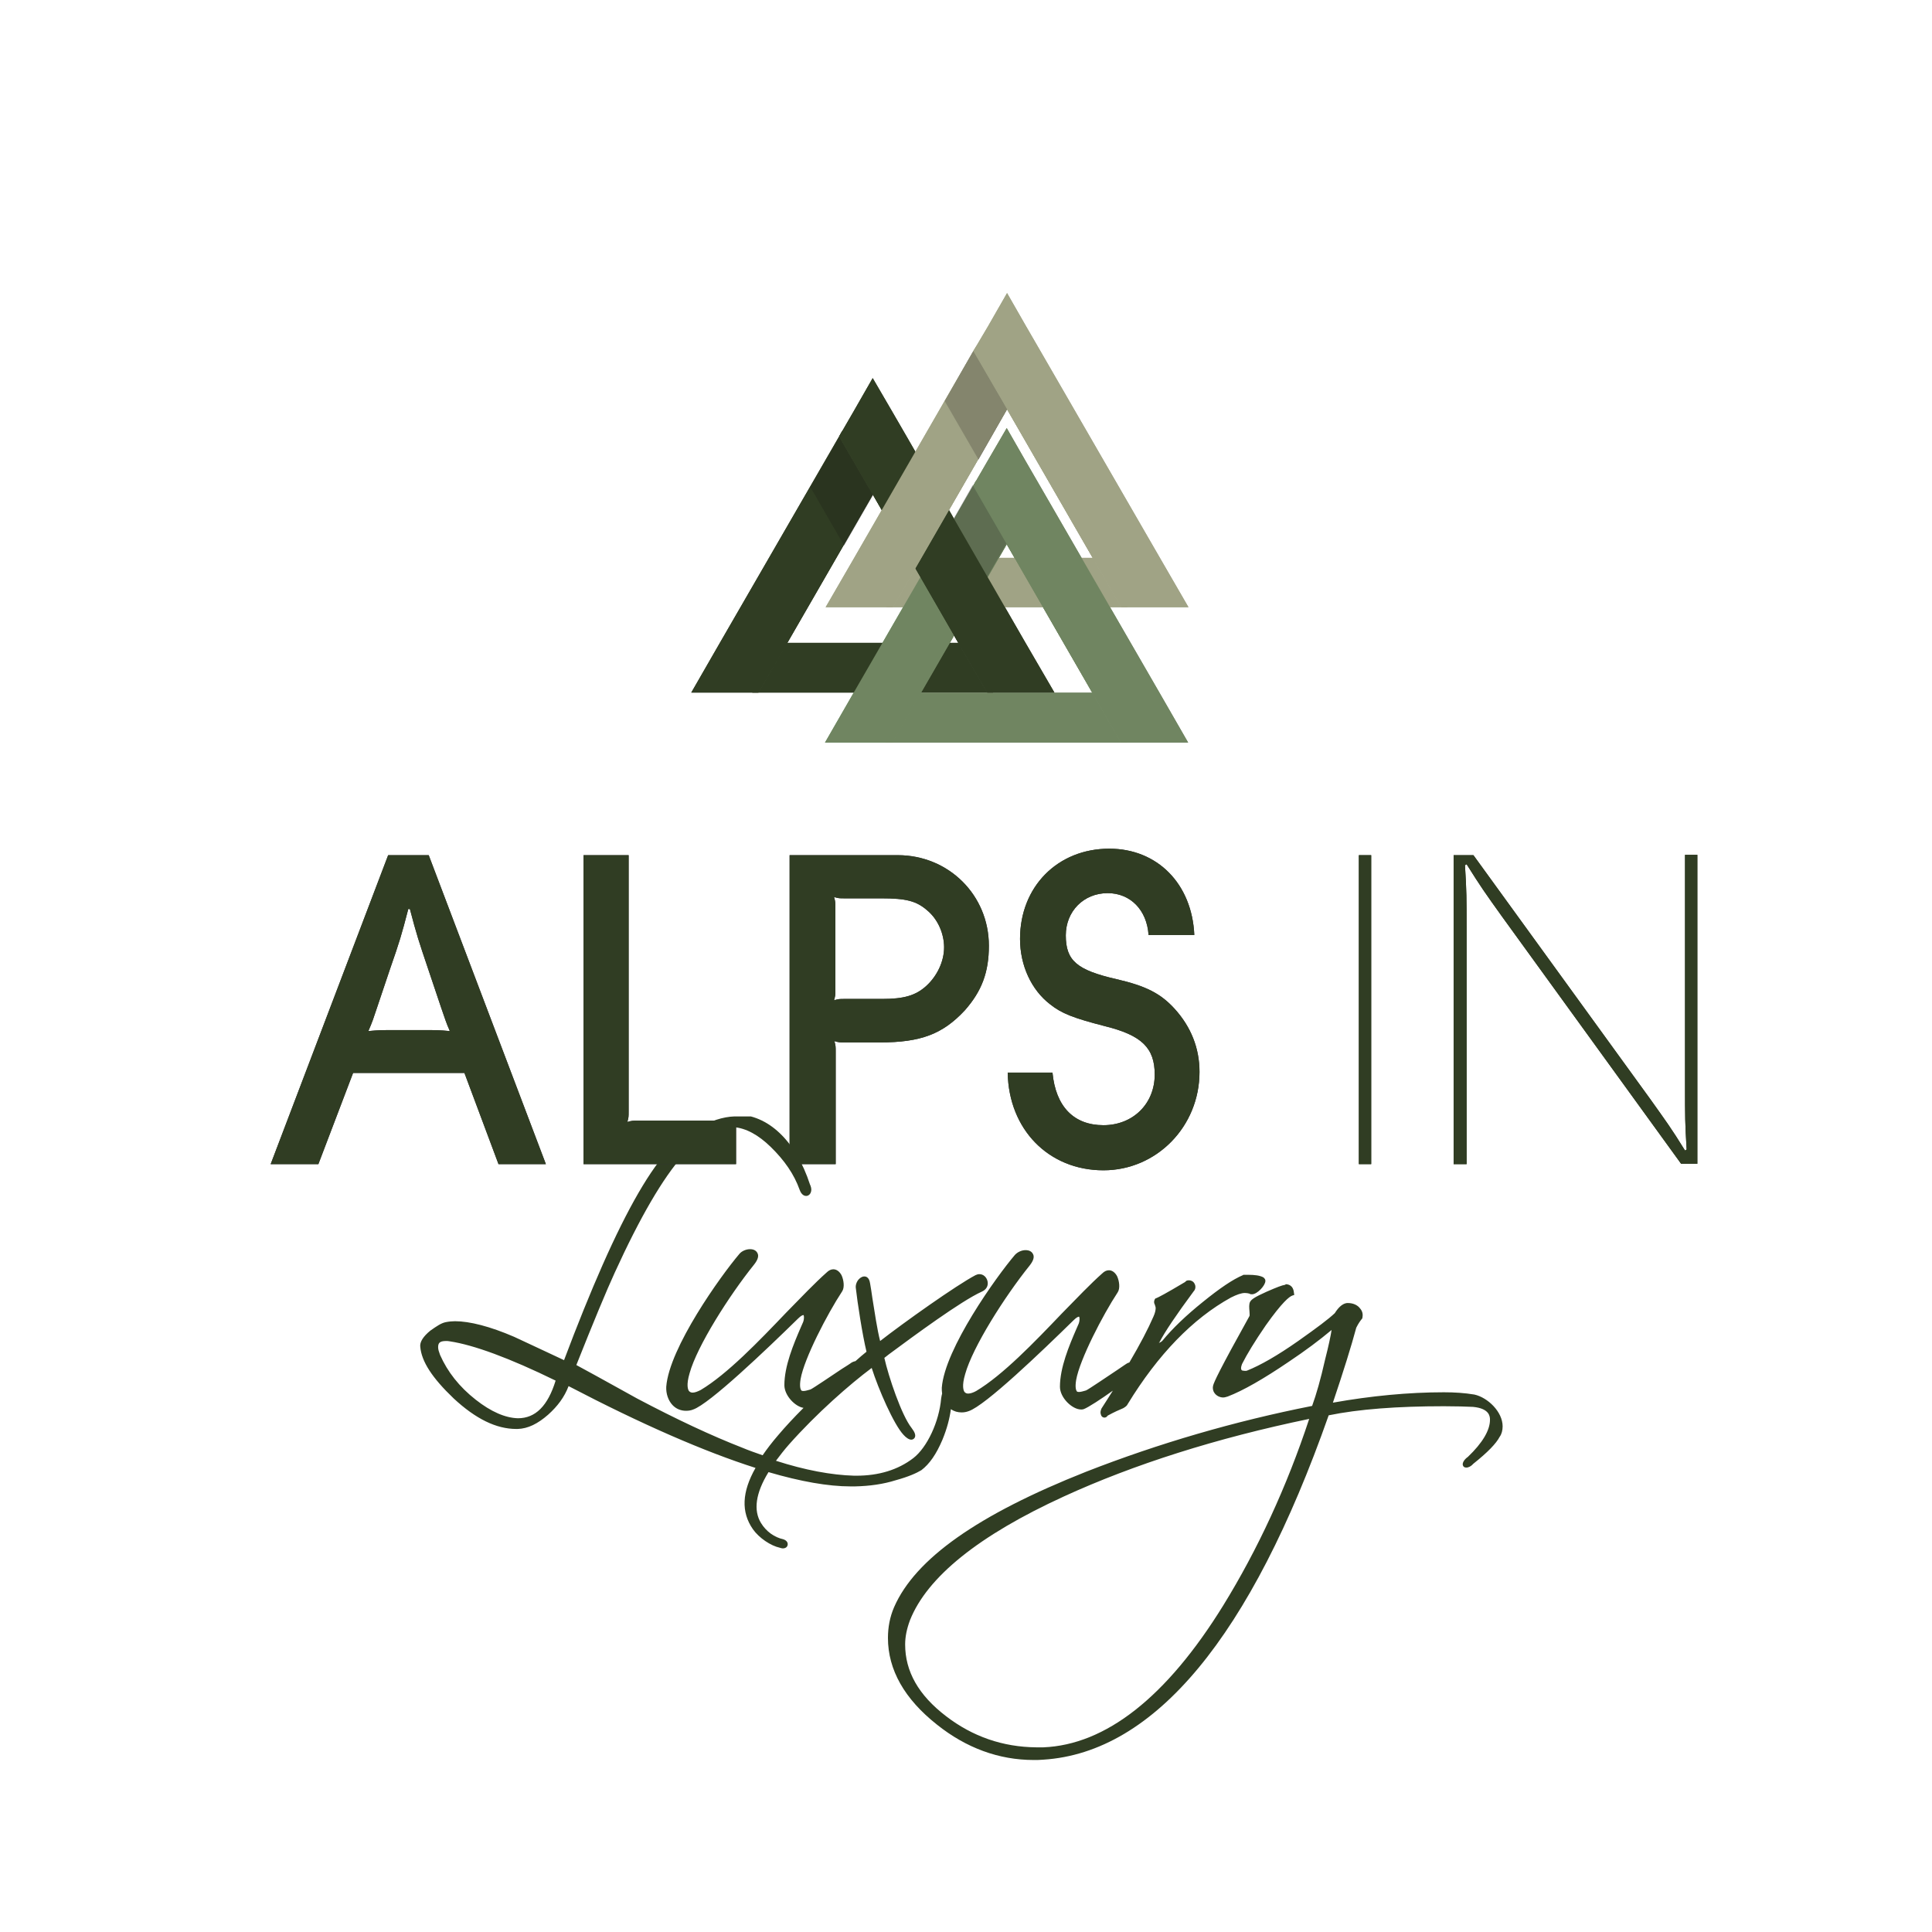
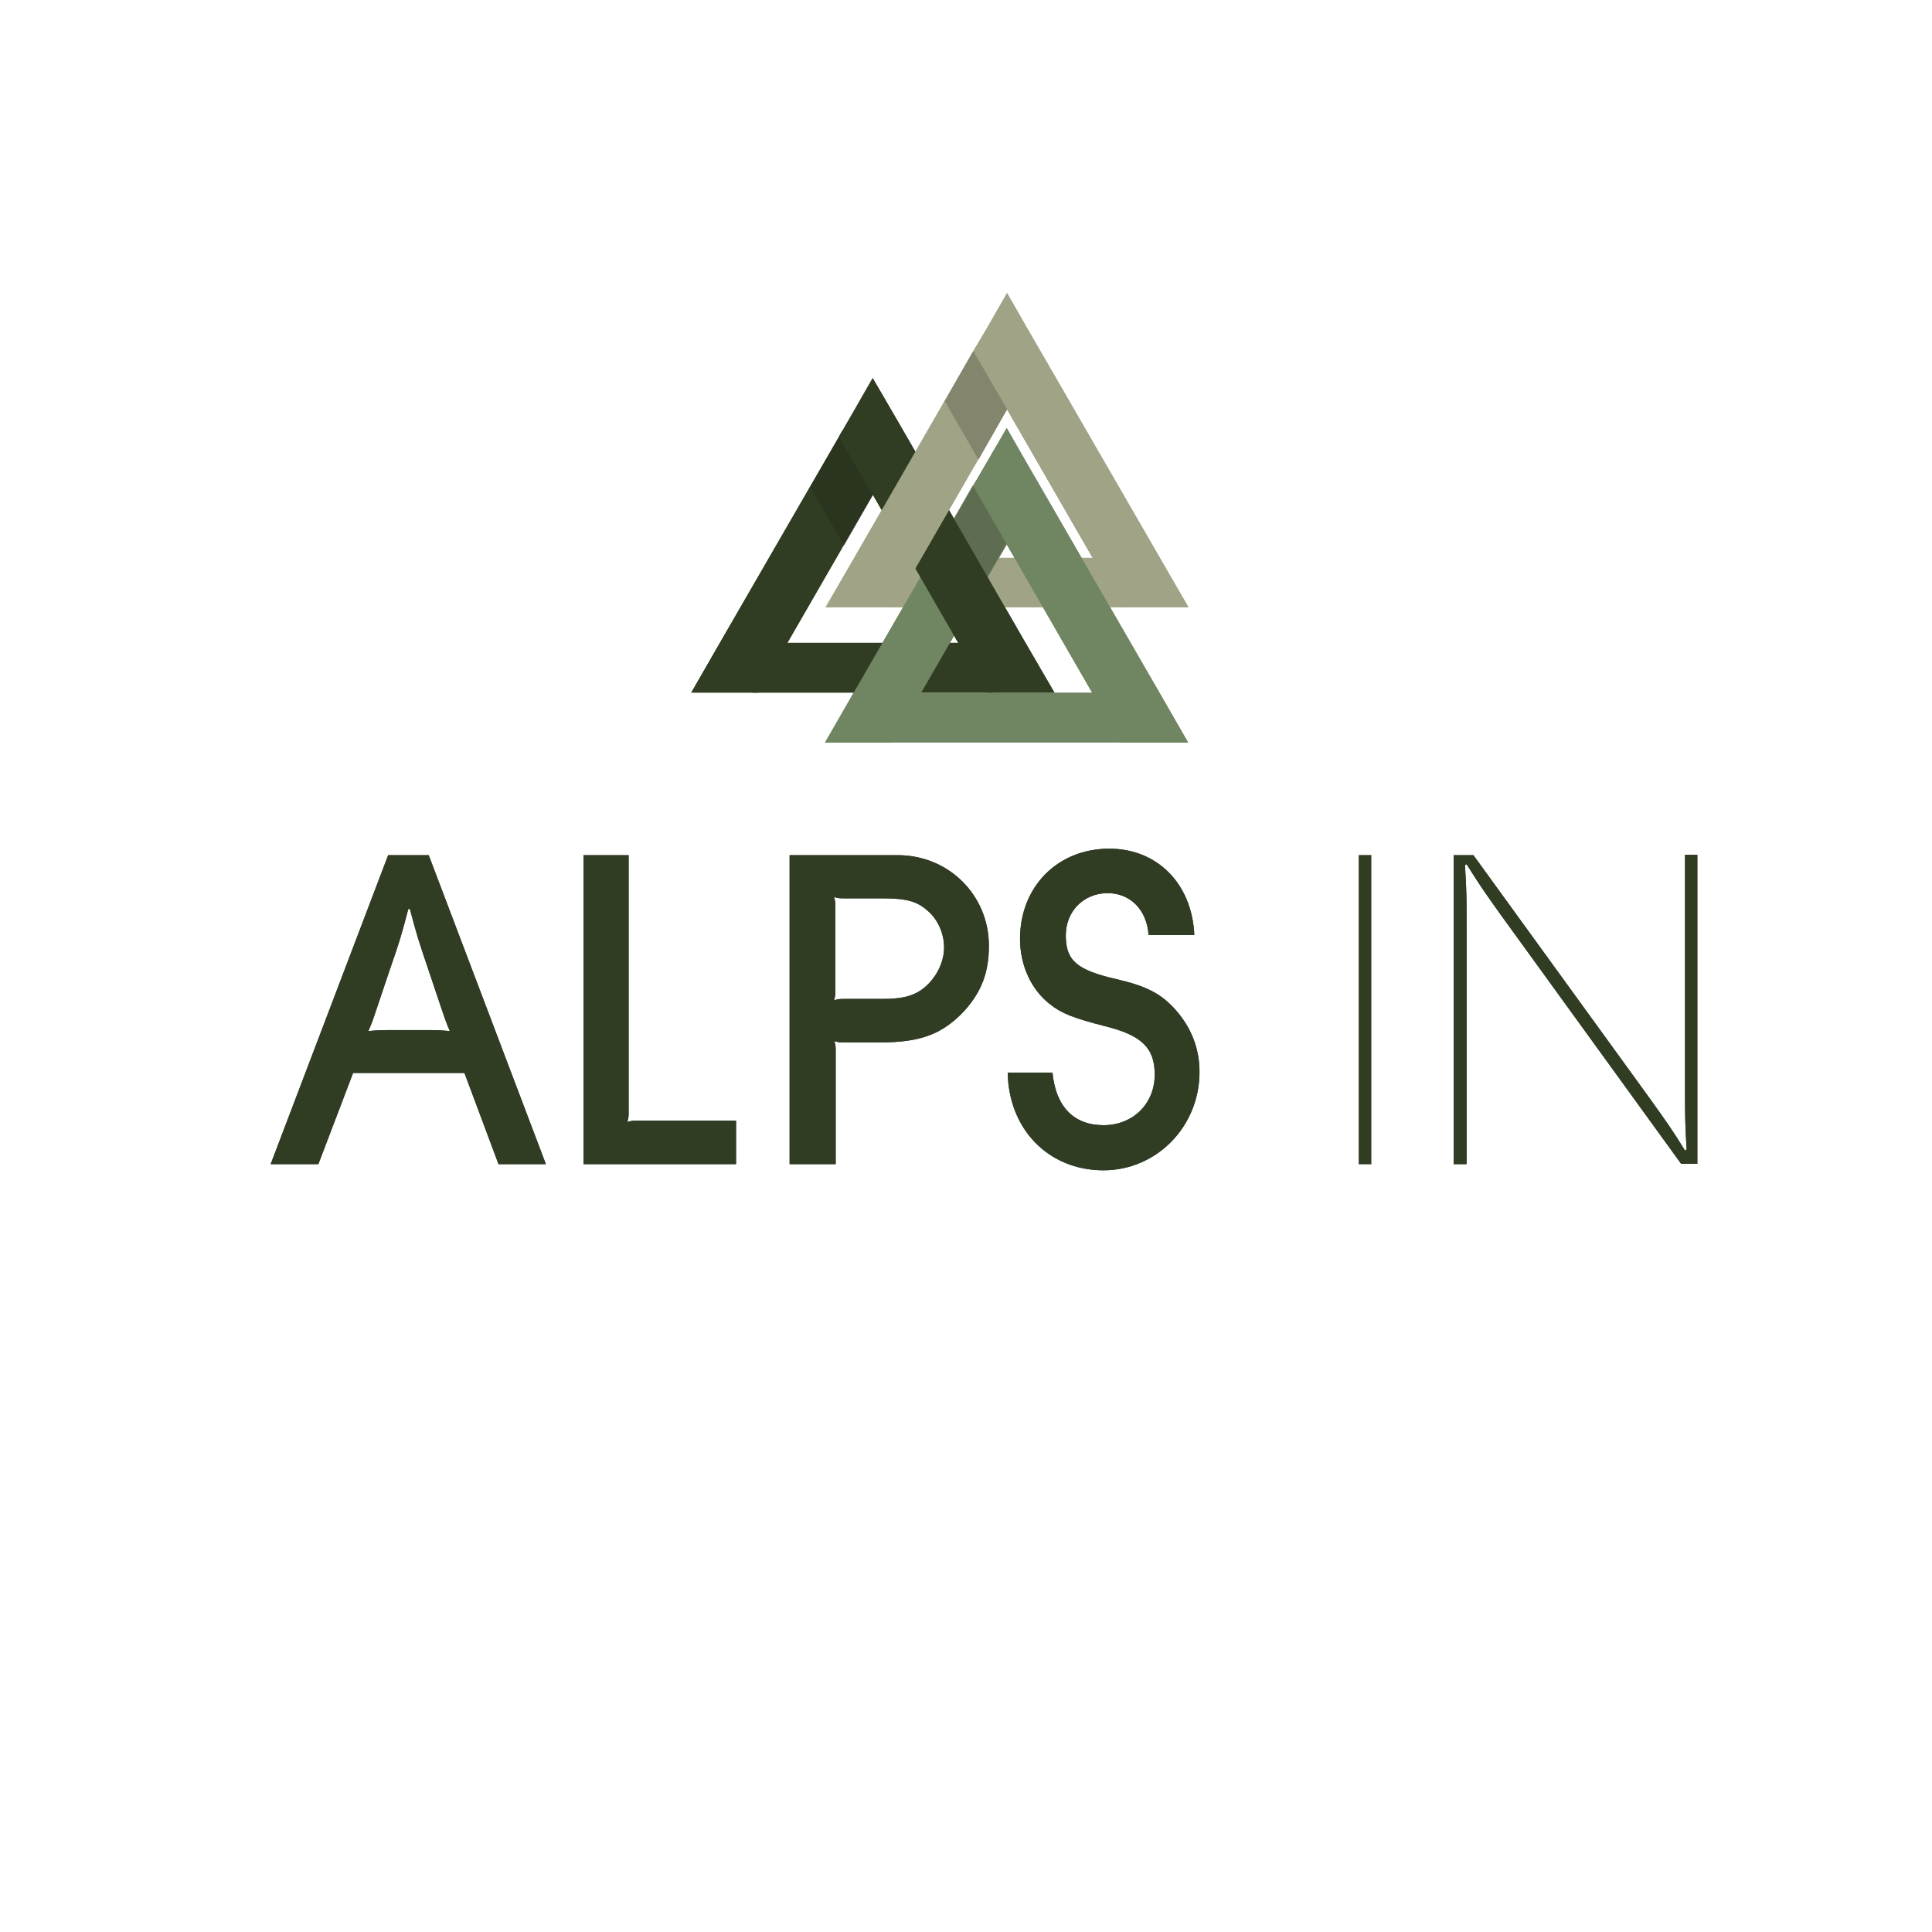
<svg xmlns="http://www.w3.org/2000/svg" xmlns:xlink="http://www.w3.org/1999/xlink" version="1.0" id="Layer_2" x="0px" y="0px" viewBox="0 0 595.3 595.3" style="enable-background:new 0 0 595.3 595.3;" xml:space="preserve">
  <style type="text/css">
	.st0{clip-path:url(#SVGID_11_);fill:#303D23;}
	.st1{fill:#A0A385;}
	.st2{fill:#303D23;}
	.st3{fill:#708561;}
	.st4{fill:#669966;}
	.st5{clip-path:url(#SVGID_16_);}
	.st6{clip-path:url(#SVGID_17_);fill:url(#SVGID_19_);}
	.st7{opacity:0.2;fill:url(#SVGID_20_);enable-background:new    ;}
	.st8{clip-path:url(#SVGID_23_);}
	.st9{clip-path:url(#SVGID_24_);fill:url(#SVGID_25_);}
	.st10{opacity:0.4;fill:url(#SVGID_26_);enable-background:new    ;}
	.st11{clip-path:url(#SVGID_29_);}
	.st12{clip-path:url(#SVGID_30_);fill:url(#SVGID_31_);}
	.st13{opacity:0.2;fill:url(#SVGID_32_);enable-background:new    ;}
	.st14{fill:#333333;}
	.st15{clip-path:url(#SVGID_35_);}
	.st16{clip-path:url(#SVGID_36_);fill:url(#SVGID_37_);}
	.st17{opacity:0.2;fill:url(#SVGID_38_);enable-background:new    ;}
	.st18{clip-path:url(#SVGID_41_);}
	.st19{clip-path:url(#SVGID_42_);fill:url(#SVGID_43_);}
	.st20{opacity:0.2;fill:url(#SVGID_44_);enable-background:new    ;}
	.st21{clip-path:url(#SVGID_47_);}
	.st22{clip-path:url(#SVGID_48_);fill:url(#SVGID_49_);}
	.st23{opacity:0.2;fill:url(#SVGID_50_);enable-background:new    ;}
</style>
  <g>
    <g>
      <defs>
        <rect id="SVGID_10_" x="129.4" y="344" width="333.7" height="198.3" />
      </defs>
      <clipPath id="SVGID_11_">
        <use xlink:href="#SVGID_10_" style="overflow:visible;" />
      </clipPath>
-       <path class="st0" d="M226.3,344c-3.5,0.1-7.5,1.4-11.7,3.8c-3.5,1.9-6.1,3.8-7.9,5.8c-6.3,6.5-13.3,18.7-21,36.1    c-3.8,8.6-7.8,18.5-11.9,29.4l-6.4-3c-5.4-2.5-8.3-3.9-9-4.2c-7.4-3.2-13.7-4.8-18.2-4.8c-0.9,0-1.9,0.1-2.9,0.3    c-1.4,0.3-2.7,1.2-4.7,2.6c-2.2,1.8-3.3,3.5-3.1,5c0.4,4.5,3.6,9.5,10.3,15.9c6.8,6.3,13.1,9.4,19.3,9.4h0.4    c3.2-0.1,6.2-1.6,9.4-4.4c2.9-2.6,5-5.4,6.3-8.8c22.6,11.8,41.9,20.2,57.6,25.2c-4.2,7.4-4.5,13.6-0.8,18.9    c1.9,2.7,5.5,5.1,8.3,5.7c0.3,0.1,0.6,0.2,0.9,0.2c0.8,0,1.4-0.4,1.5-1.1c0.1-0.6-0.2-1.3-1.3-1.7c-2.8-0.6-5.3-2.4-6.9-5    c-2.4-3.9-1.7-9.2,2.3-15.7c9.9,2.9,18.4,4.4,25.3,4.4l0,0c0.4,0,0.8,0,1.3,0c4.6-0.1,8.8-0.7,12.6-1.9c4-1.1,6.4-2.2,7.9-3.1    c2.5-1.9,4.6-4.9,6.5-9.4c1.4-3.4,2.2-6.5,2.6-9.4c1,0.7,2.1,1,3.3,1c0.7,0,1.4-0.1,2.2-0.4c5.1-1.7,22.4-18.3,32.3-28    c1-1,1.5-1.1,1.7-1.1l0,0c0.1,0.1,0.3,0.9-0.1,2.1l-0.7,1.6c-2.3,5.3-5.1,12-5.1,17.9c0,3.4,3.8,7,6.5,7c0.3,0,0.5,0,0.8-0.1    c1.4-0.5,5.5-3.2,9-5.7c-1.1,1.8-2.3,3.6-3.5,5.5c-0.3,0.7-0.4,1.3-0.2,1.8c0.2,0.9,0.9,1,1.1,1c0.5,0,0.8-0.3,1-0.6    c2-1.1,3.6-1.8,4.8-2.3c0.7-0.4,1.2-0.8,1.4-1.3c9.3-15.2,20-26.3,31.8-32.8c1.8-0.9,3.2-1.4,4.3-1.4c0.5,0,1,0.1,1.4,0.2    c0.2,0.2,0.5,0.2,0.8,0.2c1.6,0,4.1-2.7,4.1-4.1c0-0.4-0.1-0.6-0.4-0.9l-0.1-0.1l-0.1-0.1c-1.1-0.6-2.7-0.8-4.8-0.8    c-0.4,0-0.8,0-1.3,0h-0.1l-0.1,0.1c-3.1,1.3-7.1,4-12.4,8.3c-5.1,4.1-9.3,8.1-12.5,12c-0.1,0.1-0.5,0.4-1,0.6c0,0,0-0.1,0.1-0.1    c1.7-3.3,5.2-8.5,10.6-15.8c0.6-0.6,0.7-1.6,0.3-2.3c-0.3-0.7-1-1.1-1.8-1.1c-0.6,0-0.9,0.2-1.1,0.5c-6.2,3.7-8.2,4.7-8.9,5    l-0.3,0.1l-0.2,0.3c-0.3,0.6-0.2,1.2,0,1.5c0.2,0.5,0.3,1,0.3,1.1c0,0.7-0.2,1.6-0.7,2.7c-1.6,3.7-4.1,8.5-7.4,14.1    c-0.4,0.1-0.8,0.3-1.2,0.6c-0.3,0.2-1.2,0.8-2.5,1.7c-2.7,1.8-8.9,6-9.6,6.3l-0.3,0.1c-0.7,0.2-1.4,0.4-1.9,0.4s-0.6-0.1-0.7-0.2    c-0.2-0.3-0.6-1.1-0.2-3.5c1.1-6.3,8.2-20,12.8-27c0.8-1.2,0.5-3.5-0.2-5c-0.6-1.1-1.5-1.8-2.5-1.8c-0.7,0-1.4,0.3-2.1,1    c-3.5,3.1-7.8,7.6-12.4,12.3c-8.5,8.9-18.2,19-26.4,23.9c-0.9,0.5-1.8,0.8-2.5,0.8c-0.6,0-0.9-0.3-1.1-0.5    c-0.3-0.4-0.9-1.8,0.2-5.5c2.3-8.3,12.1-23.8,19.9-33.5c1.1-1.4,1.5-2.6,1-3.5c-0.4-0.8-1.2-1.2-2.3-1.2c-1.2,0-2.5,0.6-3.3,1.5    c-5.7,6.7-21.6,28.9-22.5,40.9c0,0.6,0,1.2,0.1,1.8c-0.1,0.4-0.2,0.8-0.3,1.5c-0.6,7.1-4.3,15.1-8.6,18.4    c-4.7,3.6-10.6,5.4-17.5,5.4h-0.7c-7-0.2-15.1-1.7-24.1-4.6c1.2-1.6,2.5-3.3,4-5c8.6-9.7,18.8-18.6,25.5-23.6    c2.1,6.6,6.8,17.4,9.8,20.6c0.8,0.9,1.7,1.5,2.4,1.5c0.5,0,0.9-0.3,1.1-0.7c0.3-0.7,0-1.6-1-2.9c-3.1-3.9-7.1-15.8-8.4-21.6    l1.4-1.1c7.7-5.7,22.2-16.4,28.6-19.3c1.4-0.6,2.1-1.8,1.8-3.2c-0.3-1.3-1.3-2.2-2.5-2.2c-0.4,0-0.8,0.1-1.2,0.3    c-5.9,3.1-22.1,14.6-29.4,20.3c-0.9-3.5-1.7-8.9-2.4-13.3c-0.2-1.7-0.5-3.2-0.7-4.5c-0.3-2-1.4-2.1-1.8-2.1    c-0.5,0-1.1,0.3-1.6,0.8c-0.7,0.7-1.1,1.8-1,2.7c0.5,4.5,2,14.3,3.3,19.7c-1.1,0.9-2.2,1.8-3.4,2.9c-0.5,0.1-1.1,0.3-1.7,0.8    c-0.3,0.2-1.2,0.8-2.5,1.6c-2.7,1.8-8.9,6-9.6,6.3l-0.3,0.1c-0.7,0.2-1.4,0.4-1.9,0.4s-0.6-0.1-0.7-0.2c-0.2-0.3-0.6-1.1-0.2-3.5    c1.1-6.3,8.2-20,12.8-27c0.8-1.2,0.5-3.5-0.2-5c-0.6-1.1-1.5-1.8-2.5-1.8c-0.7,0-1.4,0.3-2.1,1c-3.5,3.1-7.8,7.6-12.4,12.3    c-8.5,8.9-18.2,19-26.4,23.9c-1,0.5-1.8,0.8-2.5,0.8c-0.6,0-0.9-0.3-1.1-0.5c-0.3-0.4-0.9-1.8,0.2-5.5    c2.3-8.3,12.1-23.8,19.9-33.5c1.1-1.4,1.5-2.6,1-3.5c-0.4-0.8-1.2-1.2-2.3-1.2c-1.2,0-2.6,0.6-3.3,1.5    c-5.7,6.7-21.6,28.9-22.5,40.9c-0.1,2.1,0.6,4.2,1.9,5.6c1.1,1.2,2.6,1.8,4.2,1.8c0.7,0,1.5-0.1,2.2-0.4c5-1.7,22.4-18.3,32.3-28    c1-1,1.5-1.1,1.7-1.1l0,0c0.1,0.1,0.3,0.9-0.1,2.1l-0.7,1.6c-2.3,5.3-5.1,12-5.1,17.9c0,3.2,3.3,6.6,5.9,7c-3,3-5.6,5.8-7.8,8.4    c-1.9,2.2-3.5,4.3-4.8,6.2c-2.3-0.8-4.3-1.5-6.2-2.3c-9.5-3.7-20.2-8.7-32.5-15.2c-2.2-1.2-4.3-2.4-6.5-3.6    c-4-2.2-8.1-4.5-12.2-6.7c5.2-13.1,9.4-23.2,11.8-28.4c7.8-17.1,14.9-29.3,21.1-36.2c5.2-5.8,10.1-8.8,14.6-8.8c0.3,0,0.7,0,1,0.1    c3.8,0.3,7.6,2.4,11.4,6.1c4.2,4.1,7.2,8.4,8.9,13.2c0.6,1.7,1.6,1.9,2,1.9c0.8,0,1.6-0.7,1.6-2c0-0.4-0.1-0.7-0.2-1    c0-0.1-0.1-0.3-0.2-0.5c-4.4-13.5-12.9-21.6-22.8-21.6L226.3,344z M159.6,437c-3.9-0.1-8.3-2-13-5.7c-5.1-4-8.7-8.6-11-13.8    c-0.4-1.1-0.6-1.7-0.6-2.4c0-1.2,0.4-1.9,2.4-1.9c0.4,0,0.8,0,1.2,0.1c7.3,1.1,18.3,5.1,32.6,12.1C168.8,433.2,165,437,159.6,437    L159.6,437z M395.9,395.9c-0.8,0.1-2.4,0.7-5.6,2.1c-3.8,1.7-4.7,2.4-5.1,3.1s-0.3,1.9-0.2,3c0,0.5,0.1,1.2,0,1.4    c-9.4,16.9-10.9,20.3-11.2,21.4c-0.2,0.7-0.1,1.6,0.4,2.3c0.6,0.9,1.7,1.4,2.7,1.4c0.5,0,1-0.2,1.4-0.3c4.7-1.8,11-5.4,18.8-10.7    c5.1-3.4,9.5-6.7,13.2-9.8c-0.3,1.9-0.9,4.8-2,9.1c-1.4,6.2-2.7,10.7-4,14.3c-23.8,4.7-47.2,11.5-69.7,20.3    c-33.3,13.2-52.6,26.8-59.1,41.7c-1.3,3-1.9,6.2-1.9,9.5c0,9.8,5.1,18.8,15.1,26.7c9,7.2,19.1,10.9,29.8,10.9c1,0,2,0,3-0.1    c34.3-2.2,63.9-37.9,87.9-106.1c9.2-1.9,21.2-2.8,35.5-2.8c3.9,0,6.8,0.1,9,0.2c5.2,0.5,5.2,3.1,5.2,4c0,3.2-2.3,7.1-6.8,11.4    c-1,0.7-1.6,1.6-1.6,2.3c0,0,0,1,1.1,1c0.7,0,1.5-0.4,2.2-1.2c4.4-3.5,7-6.2,8.1-8.3c0.6-0.8,0.9-2,0.9-3.2c0-4.5-4.6-8.9-8.7-9.8    c-3-0.5-6.1-0.7-9.4-0.7c-10.9,0-22.4,1.1-34.2,3.2c3.3-9.8,5.7-17.5,7.2-23.1c0.7-1.4,1.3-2.2,1.8-2.8l0.1-0.2v-0.2    c0.2-0.9,0-1.9-0.7-2.7c-0.8-1.1-2.2-1.7-3.8-1.7H415c-1.6,0.2-2.9,1.8-3.7,3.1c-2,1.9-5.5,4.5-11.3,8.6    c-6.4,4.5-11.7,7.5-15.7,9.1c-0.2,0.1-0.5,0.1-0.7,0.1c-0.3,0-0.6-0.1-0.8-0.1c-0.3-0.1-0.4-0.4-0.4-0.8c0-0.2,0.1-0.7,0.3-1.2    c1.5-3,4-7.1,7.3-11.9c5.1-7.2,7.3-8.9,8.2-9.2l0.6-0.2l-0.1-0.6c-0.2-2.5-1.9-2.7-2.6-2.7C396.2,395.8,396.1,395.8,395.9,395.9     M291.5,528.8c-8.5-6.5-12.6-13.8-12.6-22.1c0-2.4,0.5-4.8,1.5-7.5c5.3-13.3,21.2-26.1,47.4-38.1c21.6-9.9,47.1-18,75.6-23.9    c-6.9,20.9-15.9,40.3-26.5,57.5c-17.5,28.3-36.2,42.9-55.4,43.7c-0.7,0-1.5,0-2.2,0C309,538.3,299.7,535.1,291.5,528.8" />
    </g>
  </g>
  <g>
    <polygon class="st1" points="336.7,171.9 345.5,187.1 275.1,187.1 283.9,171.9  " />
    <polygon class="st1" points="283.9,171.9 283.2,173.1 337.5,173.1 336.8,171.9  " />
    <polygon class="st2" points="295.3,198.1 304.2,213.4 233.7,213.4 242.5,198.1  " />
    <polygon class="st2" points="242.6,198.1 241.8,199.4 296.1,199.4 295.4,198.1  " />
-     <polygon class="st3" points="336.6,213.5 345.4,228.8 274.9,228.8 283.7,213.5  " />
    <polygon class="st3" points="283.8,213.5 283.1,214.7 337.3,214.7 336.6,213.5  " />
    <polygon class="st3" points="304.2,142.2 310.2,131.9 316.1,142.2 320.5,149.8 357.3,213.5 366.1,228.8 345.4,228.8 336.6,213.5    310.2,167.7 305.7,160.1 299.8,149.8  " />
    <polygon class="st3" points="301.6,149.8 300.7,148.2 299.8,149.8 305.7,160.1 310.2,167.7 336.6,213.5 345.4,228.8 347.2,228.8    338.4,213.5  " />
    <polygon class="st4" points="263,213.5 299.8,149.8 305.7,160.1 310.2,167.7 283.7,213.5 274.9,228.8 254.2,228.8  " />
    <polygon class="st3" points="310.2,167.7 309.2,166 281.8,213.5 273,228.8 275,228.8 283.8,213.5  " />
    <g>
      <g>
        <defs>
          <polygon id="SVGID_13_" points="1,1 2,1 1,2     " />
        </defs>
        <defs>
          <polygon id="SVGID_14_" points="-1,-1 -2,-1 -1,-2     " />
        </defs>
        <clipPath id="SVGID_16_">
          <use xlink:href="#SVGID_13_" style="overflow:visible;" />
        </clipPath>
        <clipPath id="SVGID_17_" class="st5">
          <use xlink:href="#SVGID_14_" style="overflow:visible;" />
        </clipPath>
        <linearGradient id="SVGID_19_" gradientUnits="userSpaceOnUse" x1="290.323" y1="421.811" x2="303.044" y2="430.897" gradientTransform="matrix(1 0 0 -1 0 595.28)">
          <stop offset="0.282" style="stop-color:#000000" />
          <stop offset="0.353" style="stop-color:#0F0F0F" />
          <stop offset="0.49" style="stop-color:#373737" />
          <stop offset="0.679" style="stop-color:#777777" />
          <stop offset="0.911" style="stop-color:#CFCFCF" />
          <stop offset="1" style="stop-color:#F2F2F2" />
        </linearGradient>
        <polygon class="st6" points="299.7,149.5 310.1,167.5 301.3,182.9 290.9,165    " />
      </g>
    </g>
    <linearGradient id="SVGID_20_" gradientUnits="userSpaceOnUse" x1="290.323" y1="421.811" x2="303.044" y2="430.897" gradientTransform="matrix(1 0 0 -1 0 595.28)">
      <stop offset="0.282" style="stop-color:#140F10" />
      <stop offset="1" style="stop-color:#140F10" />
    </linearGradient>
    <polygon class="st7" points="299.7,149.5 310.1,167.5 301.3,182.9 290.9,165  " />
    <polygon class="st2" points="263,126.8 268.9,116.5 274.9,126.8 279.3,134.4 316,198.1 324.9,213.4 304.2,213.4 295.3,198.1    268.9,152.3 264.5,144.7 258.6,134.4  " />
    <polygon class="st2" points="260.4,134.4 259.5,132.8 258.6,134.4 264.5,144.7 268.9,152.3 295.3,198.1 304.2,213.4 306,213.4    297.2,198.1  " />
    <polygon class="st2" points="221.8,198.1 258.6,134.4 264.5,144.7 268.9,152.3 242.5,198.1 233.7,213.4 213,213.4  " />
    <polygon class="st2" points="269,152.3 268,150.6 240.6,198.1 231.8,213.4 233.7,213.4 242.6,198.1  " />
    <polygon class="st1" points="304.4,100.6 310.3,90.3 316.2,100.6 320.6,108.2 357.4,171.9 366.2,187.1 345.5,187.1 336.7,171.9    310.3,126.1 305.9,118.5 299.9,108.2  " />
    <polygon class="st1" points="301.8,108.2 300.9,106.6 299.9,108.2 305.9,118.5 310.3,126.1 336.7,171.9 345.5,187.1 347.4,187.1    338.5,171.9  " />
    <polygon class="st1" points="263.2,171.9 299.9,108.2 305.9,118.5 310.3,126.1 283.9,171.9 275.1,187.1 254.4,187.1  " />
-     <polygon class="st1" points="310.3,126.1 309.3,124.4 281.9,171.9 273.1,187.1 275.1,187.1 283.9,171.9  " />
    <g>
      <g>
        <defs>
          <polygon id="SVGID_21_" points="1,1 2,1 1,2     " />
        </defs>
        <defs>
          <polygon id="SVGID_22_" points="-1,-1 -2,-1 -1,-2     " />
        </defs>
        <clipPath id="SVGID_23_">
          <use xlink:href="#SVGID_21_" style="overflow:visible;" />
        </clipPath>
        <clipPath id="SVGID_24_" class="st8">
          <use xlink:href="#SVGID_22_" style="overflow:visible;" />
        </clipPath>
        <linearGradient id="SVGID_25_" gradientUnits="userSpaceOnUse" x1="290.535" y1="463.12" x2="303.256" y2="472.206" gradientTransform="matrix(1 0 0 -1 0 595.28)">
          <stop offset="0.282" style="stop-color:#000000" />
          <stop offset="0.353" style="stop-color:#0F0F0F" />
          <stop offset="0.49" style="stop-color:#373737" />
          <stop offset="0.679" style="stop-color:#777777" />
          <stop offset="0.911" style="stop-color:#CFCFCF" />
          <stop offset="1" style="stop-color:#F2F2F2" />
        </linearGradient>
        <polygon class="st9" points="299.9,108.2 310.3,126.1 301.5,141.6 291.1,123.6    " />
      </g>
    </g>
    <linearGradient id="SVGID_26_" gradientUnits="userSpaceOnUse" x1="290.535" y1="463.12" x2="303.256" y2="472.206" gradientTransform="matrix(1 0 0 -1 0 595.28)">
      <stop offset="0.282" style="stop-color:#140F10" />
      <stop offset="1" style="stop-color:#140F10" />
    </linearGradient>
    <polygon class="st10" points="299.9,108.2 310.3,126.1 301.5,141.6 291.1,123.6  " />
    <g>
      <g>
        <defs>
          <polygon id="SVGID_27_" points="1,1 2,1 1,2     " />
        </defs>
        <defs>
          <polygon id="SVGID_28_" points="-1,-1 -2,-1 -1,-2     " />
        </defs>
        <clipPath id="SVGID_29_">
          <use xlink:href="#SVGID_27_" style="overflow:visible;" />
        </clipPath>
        <clipPath id="SVGID_30_" class="st11">
          <use xlink:href="#SVGID_28_" style="overflow:visible;" />
        </clipPath>
        <linearGradient id="SVGID_31_" gradientUnits="userSpaceOnUse" x1="249.165" y1="436.605" x2="261.886" y2="445.691" gradientTransform="matrix(1 0 0 -1 0 595.28)">
          <stop offset="0.282" style="stop-color:#000000" />
          <stop offset="0.353" style="stop-color:#0F0F0F" />
          <stop offset="0.49" style="stop-color:#373737" />
          <stop offset="0.679" style="stop-color:#777777" />
          <stop offset="0.911" style="stop-color:#CFCFCF" />
          <stop offset="1" style="stop-color:#F2F2F2" />
        </linearGradient>
-         <polygon class="st12" points="258.6,134.7 269,152.6 260.1,168.1 249.7,150.1    " />
      </g>
    </g>
    <linearGradient id="SVGID_32_" gradientUnits="userSpaceOnUse" x1="249.165" y1="436.605" x2="261.886" y2="445.691" gradientTransform="matrix(1 0 0 -1 0 595.28)">
      <stop offset="0.282" style="stop-color:#140F10" />
      <stop offset="1" style="stop-color:#140F10" />
    </linearGradient>
    <polygon class="st13" points="258.6,134.7 269,152.6 260.1,168.1 249.7,150.1  " />
  </g>
  <g>
    <path class="st14" d="M153.6,358.7l-10.5-28.1h-34.3l-10.7,28.1H83.4l36.2-95.2h12.5l36.1,95.2H153.6z M130.9,317.4   c3.6,0,4.4,0,7.7,0.3c-1.3-3-1.4-3.6-2.7-7.3l-4-11.9c-2.9-8.6-3.5-10.4-5.6-18.4h-0.5c-2.1,8.1-2.7,10.1-5.6,18.4l-4,11.9   c-1.2,3.6-1.4,4.3-2.7,7.3c3.2-0.3,4-0.3,7.8-0.3H130.9z" />
    <path class="st14" d="M179.8,358.7v-95.2h13.9v79c0,1.6,0,1.8-0.4,3.2c1.4-0.4,1.8-0.4,3.2-0.4h30.3v13.4H179.8z" />
    <path class="st14" d="M243.3,358.7v-95.2h33.3c15.7,0,28.1,12.3,28.1,27.9c0,8.2-2.2,14-7.4,19.9c-6.8,7.3-13.5,9.9-26.2,9.9h-10.8   c-1.6,0-1.8,0-3.2-0.4c0.4,1.4,0.4,1.7,0.4,3.2v34.7H243.3z M257.4,305c0,1.6,0,1.8-0.4,3.2c1.4-0.4,1.7-0.4,3.2-0.4h11.6   c6.6,0,10.3-1,13.6-4s5.5-7.5,5.5-11.9c0-4.2-1.9-8.6-5.1-11.3c-3.4-3-6.6-3.8-14.3-3.8h-11.3c-1.6,0-1.8,0-3.2-0.4   c0.4,1.4,0.4,1.7,0.4,3.2L257.4,305L257.4,305z" />
    <path class="st14" d="M353.9,288.1c-0.5-7.7-5.6-12.9-12.6-12.9c-7.4,0-12.9,5.6-12.9,13c0,7.8,3.4,10.7,15.6,13.5   c9.1,2.1,13.6,4.4,17.9,9.1c5.1,5.6,7.7,12.2,7.7,19.5c0,16.8-13.2,30.3-29.6,30.3c-16.9,0-29.2-12.6-29.5-30.1h13.8   c1,10.5,6.6,16.2,15.7,16.2s15.8-6.6,15.8-15.6c0-8.2-4-12.1-15.3-14.9c-9.7-2.5-13.4-3.9-17-6.8c-5.7-4.4-9.2-11.9-9.2-20.1   c0-16.1,11.6-27.8,27.5-27.8c14.8,0,25.5,10.8,26.2,26.6L353.9,288.1L353.9,288.1z" />
  </g>
  <g>
    <path class="st2" d="M422.5,358.7h-3.8v-95.2h3.8V358.7z" />
    <path class="st2" d="M508.3,338.4c5.2,7.3,6.5,9,10.9,16.1l0.5-0.3c-0.5-8.3-0.5-10.1-0.5-19.4v-71.4h3.8v95.2h-5l-55.2-76.2   c-5.3-7.4-6.5-9.1-10.9-16.1l-0.5,0.3c0.5,8.2,0.5,10.1,0.5,19.4v72.7h-4v-95.2h6.1L508.3,338.4z" />
  </g>
  <g>
    <polygon class="st1" points="336.7,171.9 345.5,187.1 275.1,187.1 283.9,171.9  " />
    <polygon class="st1" points="283.9,171.9 283.2,173.1 337.5,173.1 336.8,171.9  " />
    <polygon class="st2" points="295.3,198.1 304.2,213.4 233.7,213.4 242.5,198.1  " />
    <polygon class="st2" points="242.6,198.1 241.8,199.4 296.1,199.4 295.4,198.1  " />
    <polygon class="st3" points="336.6,213.5 345.4,228.8 274.9,228.8 283.7,213.5  " />
    <polygon class="st3" points="283.8,213.5 283.1,214.7 337.3,214.7 336.6,213.5  " />
    <polygon class="st3" points="304.2,142.2 310.2,131.9 316.1,142.2 320.5,149.8 357.3,213.5 366.1,228.8 345.4,228.8 336.6,213.5    310.2,167.7 305.7,160.1 299.8,149.8  " />
    <polygon class="st3" points="301.6,149.8 300.7,148.2 299.8,149.8 305.7,160.1 310.2,167.7 336.6,213.5 345.4,228.8 347.2,228.8    338.4,213.5  " />
    <polygon class="st3" points="263,213.5 299.8,149.8 305.7,160.1 310.2,167.7 283.7,213.5 274.9,228.8 254.2,228.8  " />
    <polygon class="st3" points="310.2,167.7 309.2,166 281.8,213.5 273,228.8 275,228.8 283.8,213.5  " />
    <g>
      <g>
        <defs>
          <polygon id="SVGID_33_" points="1,1 2,1 1,2     " />
        </defs>
        <defs>
          <polygon id="SVGID_34_" points="-1,-1 -2,-1 -1,-2     " />
        </defs>
        <clipPath id="SVGID_35_">
          <use xlink:href="#SVGID_33_" style="overflow:visible;" />
        </clipPath>
        <clipPath id="SVGID_36_" class="st15">
          <use xlink:href="#SVGID_34_" style="overflow:visible;" />
        </clipPath>
        <linearGradient id="SVGID_37_" gradientUnits="userSpaceOnUse" x1="290.323" y1="421.811" x2="303.044" y2="430.897" gradientTransform="matrix(1 0 0 -1 0 595.28)">
          <stop offset="0.282" style="stop-color:#000000" />
          <stop offset="0.353" style="stop-color:#0F0F0F" />
          <stop offset="0.49" style="stop-color:#373737" />
          <stop offset="0.679" style="stop-color:#777777" />
          <stop offset="0.911" style="stop-color:#CFCFCF" />
          <stop offset="1" style="stop-color:#F2F2F2" />
        </linearGradient>
        <polygon class="st16" points="299.7,149.5 310.1,167.5 301.3,182.9 290.9,165    " />
      </g>
    </g>
    <linearGradient id="SVGID_38_" gradientUnits="userSpaceOnUse" x1="290.323" y1="421.811" x2="303.044" y2="430.897" gradientTransform="matrix(1 0 0 -1 0 595.28)">
      <stop offset="0.282" style="stop-color:#140F10" />
      <stop offset="1" style="stop-color:#140F10" />
    </linearGradient>
    <polygon class="st17" points="299.7,149.5 310.1,167.5 301.3,182.9 290.9,165  " />
    <polygon class="st2" points="263,126.8 268.9,116.5 274.9,126.8 279.3,134.4 316,198.1 324.9,213.4 304.2,213.4 295.3,198.1    268.9,152.3 264.5,144.7 258.6,134.4  " />
    <polygon class="st2" points="260.4,134.4 259.5,132.8 258.6,134.4 264.5,144.7 268.9,152.3 295.3,198.1 304.2,213.4 306,213.4    297.2,198.1  " />
    <polygon class="st2" points="221.8,198.1 258.6,134.4 264.5,144.7 268.9,152.3 242.5,198.1 233.7,213.4 213,213.4  " />
    <polygon class="st2" points="269,152.3 268,150.6 240.6,198.1 231.8,213.4 233.7,213.4 242.6,198.1  " />
    <polygon class="st1" points="304.4,100.6 310.3,90.3 316.2,100.6 320.6,108.2 357.4,171.9 366.2,187.1 345.5,187.1 336.7,171.9    310.3,126.1 305.9,118.5 299.9,108.2  " />
    <polygon class="st1" points="301.8,108.2 300.9,106.6 299.9,108.2 305.9,118.5 310.3,126.1 336.7,171.9 345.5,187.1 347.4,187.1    338.5,171.9  " />
    <polygon class="st1" points="263.2,171.9 299.9,108.2 305.9,118.5 310.3,126.1 283.9,171.9 275.1,187.1 254.4,187.1  " />
    <polygon class="st1" points="310.3,126.1 309.3,124.4 281.9,171.9 273.1,187.1 275.1,187.1 283.9,171.9  " />
    <g>
      <g>
        <defs>
          <polygon id="SVGID_39_" points="1,1 2,1 1,2     " />
        </defs>
        <defs>
          <polygon id="SVGID_40_" points="-1,-1 -2,-1 -1,-2     " />
        </defs>
        <clipPath id="SVGID_41_">
          <use xlink:href="#SVGID_39_" style="overflow:visible;" />
        </clipPath>
        <clipPath id="SVGID_42_" class="st18">
          <use xlink:href="#SVGID_40_" style="overflow:visible;" />
        </clipPath>
        <linearGradient id="SVGID_43_" gradientUnits="userSpaceOnUse" x1="290.535" y1="463.12" x2="303.256" y2="472.206" gradientTransform="matrix(1 0 0 -1 0 595.28)">
          <stop offset="0.282" style="stop-color:#000000" />
          <stop offset="0.353" style="stop-color:#0F0F0F" />
          <stop offset="0.49" style="stop-color:#373737" />
          <stop offset="0.679" style="stop-color:#777777" />
          <stop offset="0.911" style="stop-color:#CFCFCF" />
          <stop offset="1" style="stop-color:#F2F2F2" />
        </linearGradient>
        <polygon class="st19" points="299.9,108.2 310.3,126.1 301.5,141.6 291.1,123.6    " />
      </g>
    </g>
    <linearGradient id="SVGID_44_" gradientUnits="userSpaceOnUse" x1="290.535" y1="463.12" x2="303.256" y2="472.206" gradientTransform="matrix(1 0 0 -1 0 595.28)">
      <stop offset="0.282" style="stop-color:#140F10" />
      <stop offset="1" style="stop-color:#140F10" />
    </linearGradient>
    <polyline class="st20" points="291.1,123.6 299.9,108.2 310.3,126.1 301.5,141.6  " />
    <g>
      <g>
        <defs>
          <polygon id="SVGID_45_" points="1,1 2,1 1,2     " />
        </defs>
        <defs>
          <polygon id="SVGID_46_" points="-1,-1 -2,-1 -1,-2     " />
        </defs>
        <clipPath id="SVGID_47_">
          <use xlink:href="#SVGID_45_" style="overflow:visible;" />
        </clipPath>
        <clipPath id="SVGID_48_" class="st21">
          <use xlink:href="#SVGID_46_" style="overflow:visible;" />
        </clipPath>
        <linearGradient id="SVGID_49_" gradientUnits="userSpaceOnUse" x1="249.165" y1="436.605" x2="261.886" y2="445.691" gradientTransform="matrix(1 0 0 -1 0 595.28)">
          <stop offset="0.282" style="stop-color:#000000" />
          <stop offset="0.353" style="stop-color:#0F0F0F" />
          <stop offset="0.49" style="stop-color:#373737" />
          <stop offset="0.679" style="stop-color:#777777" />
          <stop offset="0.911" style="stop-color:#CFCFCF" />
          <stop offset="1" style="stop-color:#F2F2F2" />
        </linearGradient>
-         <polygon class="st22" points="258.6,134.7 269,152.6 260.1,168.1 249.7,150.1    " />
      </g>
    </g>
    <linearGradient id="SVGID_50_" gradientUnits="userSpaceOnUse" x1="249.165" y1="436.605" x2="261.886" y2="445.691" gradientTransform="matrix(1 0 0 -1 0 595.28)">
      <stop offset="0.282" style="stop-color:#140F10" />
      <stop offset="1" style="stop-color:#140F10" />
    </linearGradient>
    <polygon class="st23" points="258.6,134.7 269,152.6 260.1,168.1 249.7,150.1  " />
  </g>
  <g>
    <path class="st2" d="M153.6,358.7l-10.5-28.1h-34.3l-10.7,28.1H83.4l36.2-95.2h12.5l36.1,95.2H153.6z M130.9,317.4   c3.6,0,4.4,0,7.7,0.3c-1.3-3-1.4-3.6-2.7-7.3l-4-11.9c-2.9-8.6-3.5-10.4-5.6-18.4h-0.5c-2.1,8.1-2.7,10.1-5.6,18.4l-4,11.9   c-1.2,3.6-1.4,4.3-2.7,7.3c3.2-0.3,4-0.3,7.8-0.3H130.9z" />
    <path class="st2" d="M179.8,358.7v-95.2h13.9v79c0,1.6,0,1.8-0.4,3.2c1.4-0.4,1.8-0.4,3.2-0.4h30.3v13.4H179.8z" />
    <path class="st2" d="M243.3,358.7v-95.2h33.3c15.7,0,28.1,12.3,28.1,27.9c0,8.2-2.2,14-7.4,19.9c-6.8,7.3-13.5,9.9-26.2,9.9h-10.8   c-1.6,0-1.8,0-3.2-0.4c0.4,1.4,0.4,1.7,0.4,3.2v34.7H243.3z M257.4,305c0,1.6,0,1.8-0.4,3.2c1.4-0.4,1.7-0.4,3.2-0.4h11.6   c6.6,0,10.3-1,13.6-4s5.5-7.5,5.5-11.9c0-4.2-1.9-8.6-5.1-11.3c-3.4-3-6.6-3.8-14.3-3.8h-11.3c-1.6,0-1.8,0-3.2-0.4   c0.4,1.4,0.4,1.7,0.4,3.2L257.4,305L257.4,305z" />
    <path class="st2" d="M353.9,288.1c-0.5-7.7-5.6-12.9-12.6-12.9c-7.4,0-12.9,5.6-12.9,13c0,7.8,3.4,10.7,15.6,13.5   c9.1,2.1,13.6,4.4,17.9,9.1c5.1,5.6,7.7,12.2,7.7,19.5c0,16.8-13.2,30.3-29.6,30.3c-16.9,0-29.2-12.6-29.5-30.1h13.8   c1,10.5,6.6,16.2,15.7,16.2s15.8-6.6,15.8-15.6c0-8.2-4-12.1-15.3-14.9c-9.7-2.5-13.4-3.9-17-6.8c-5.7-4.4-9.2-11.9-9.2-20.1   c0-16.1,11.6-27.8,27.5-27.8c14.8,0,25.5,10.8,26.2,26.6L353.9,288.1L353.9,288.1z" />
  </g>
  <g>
    <path class="st2" d="M422.5,358.7h-3.8v-95.2h3.8V358.7z" />
    <path class="st2" d="M508.3,338.4c5.2,7.3,6.5,9,10.9,16.1l0.5-0.3c-0.5-8.3-0.5-10.1-0.5-19.4v-71.4h3.8v95.2h-5l-55.2-76.2   c-5.3-7.4-6.5-9.1-10.9-16.1l-0.5,0.3c0.5,8.2,0.5,10.1,0.5,19.4v72.7h-4v-95.2h6.1L508.3,338.4z" />
  </g>
</svg>